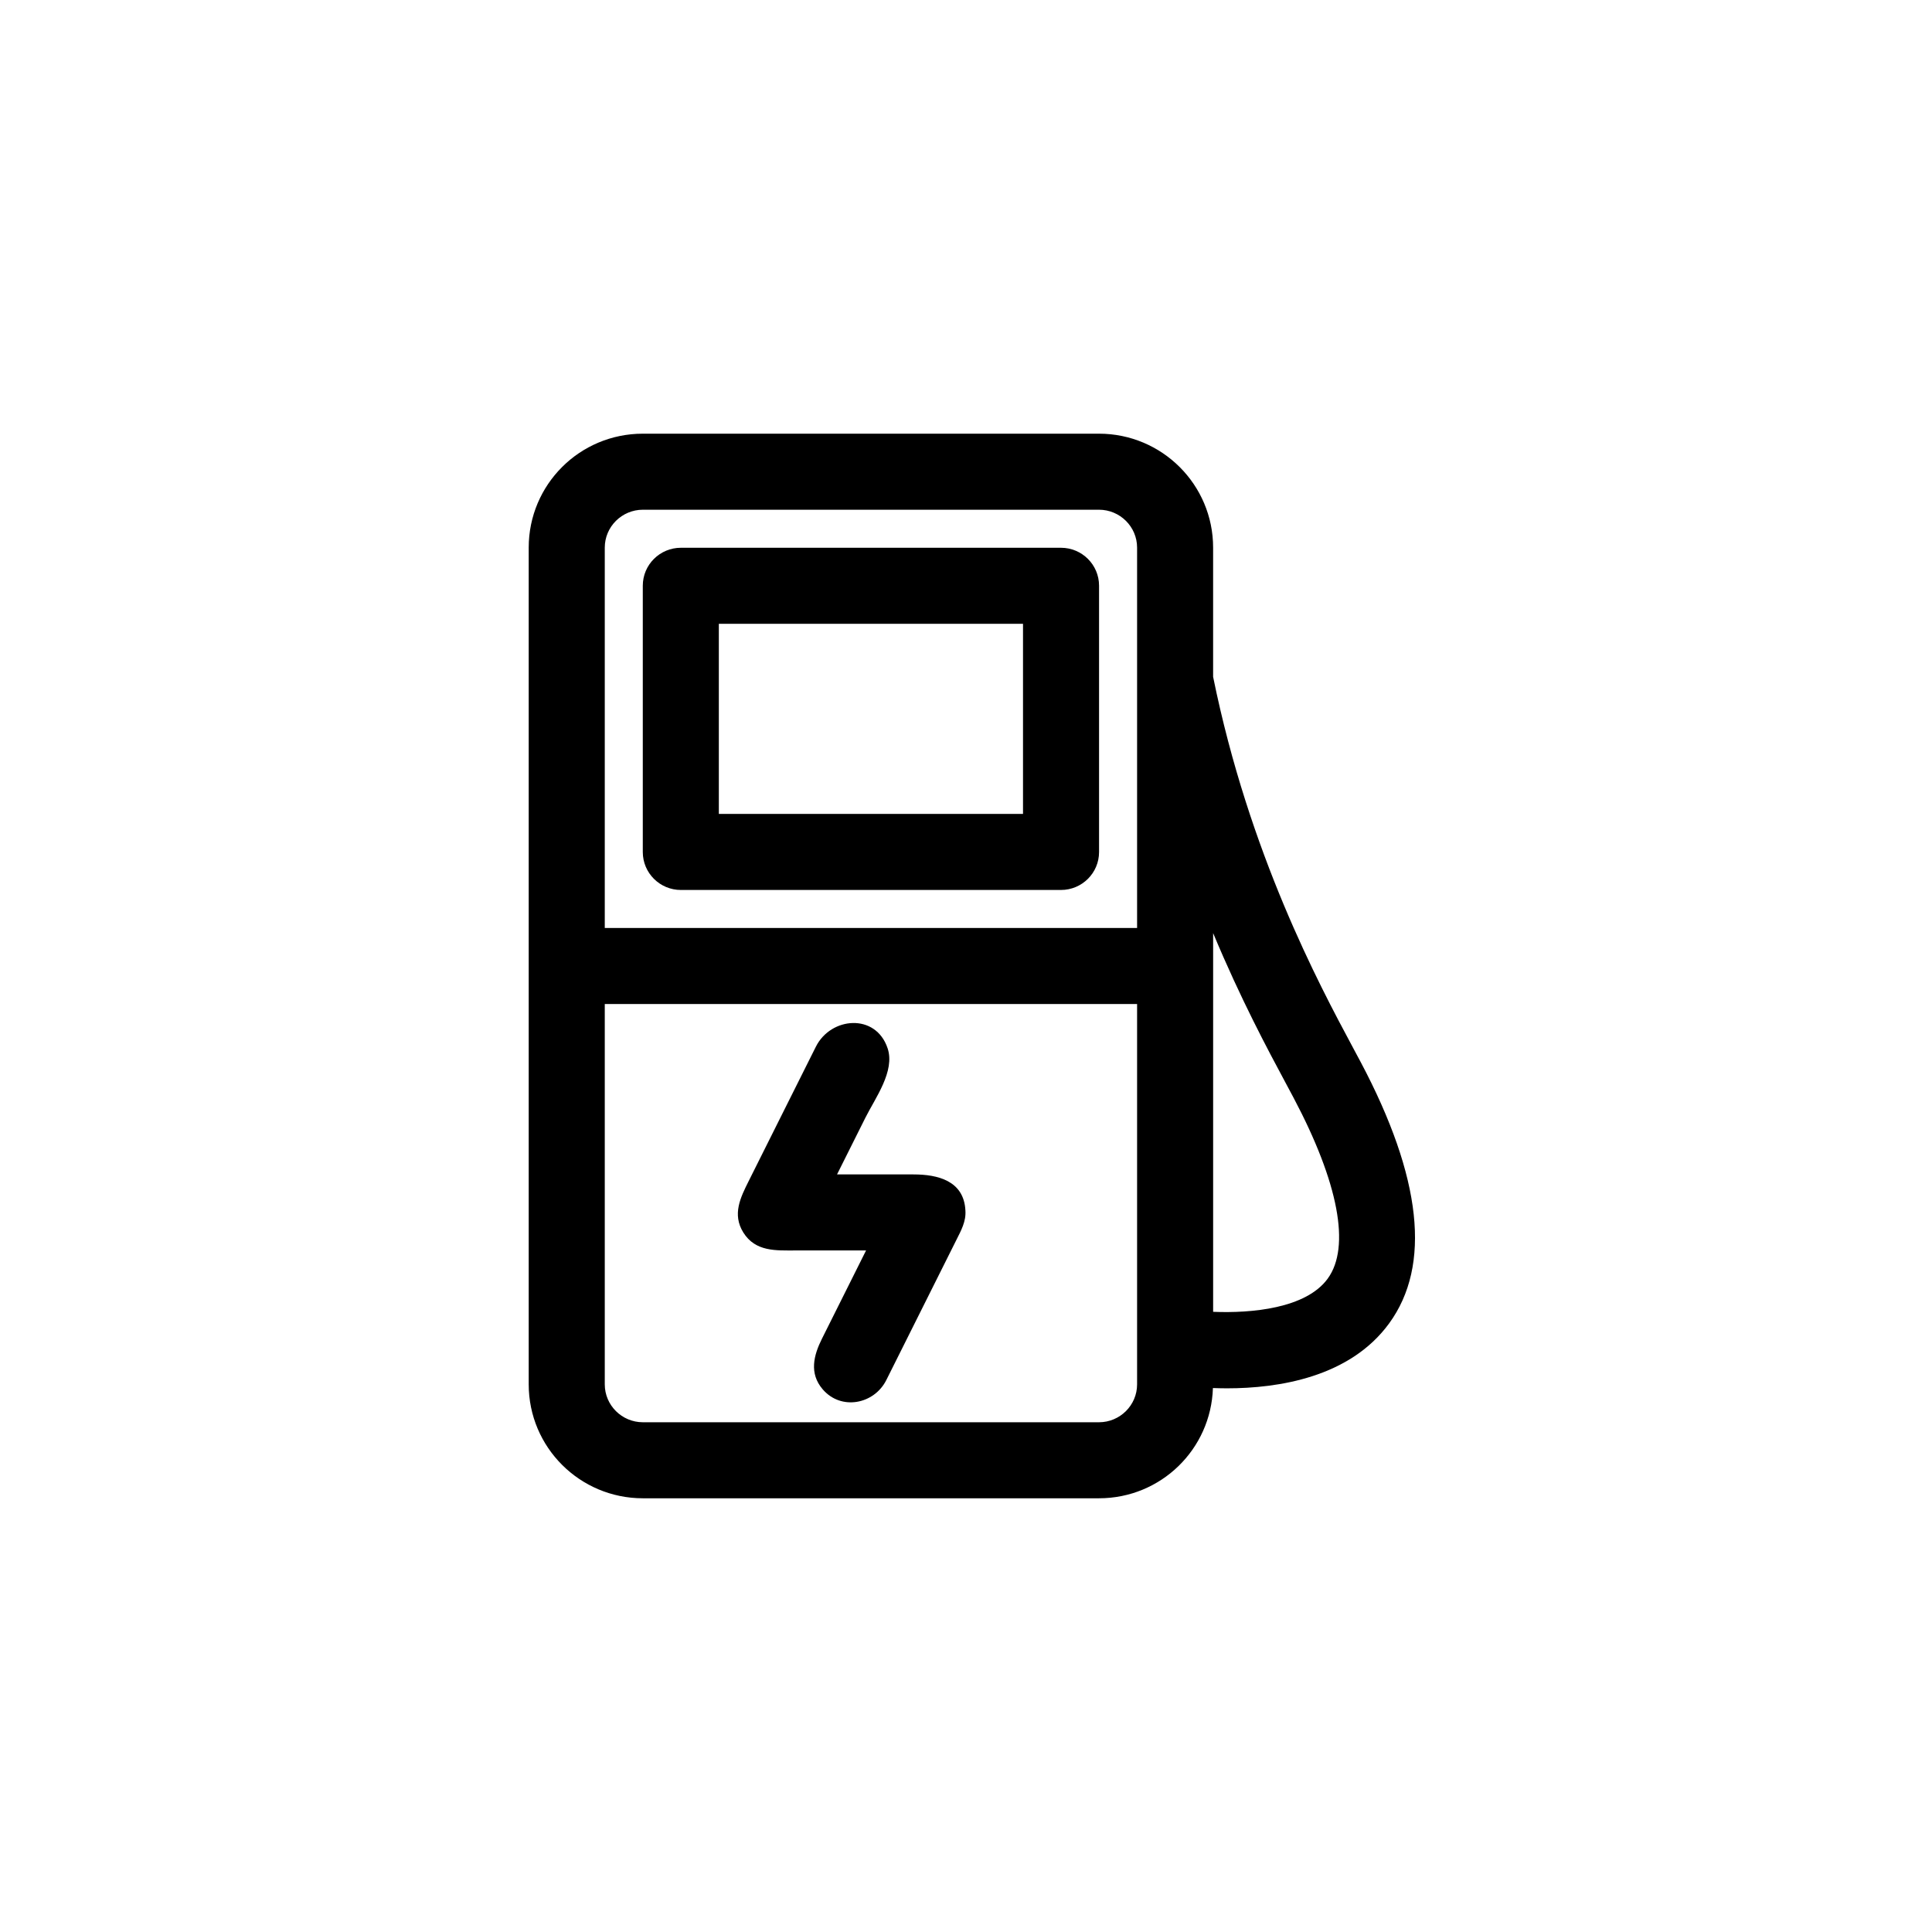
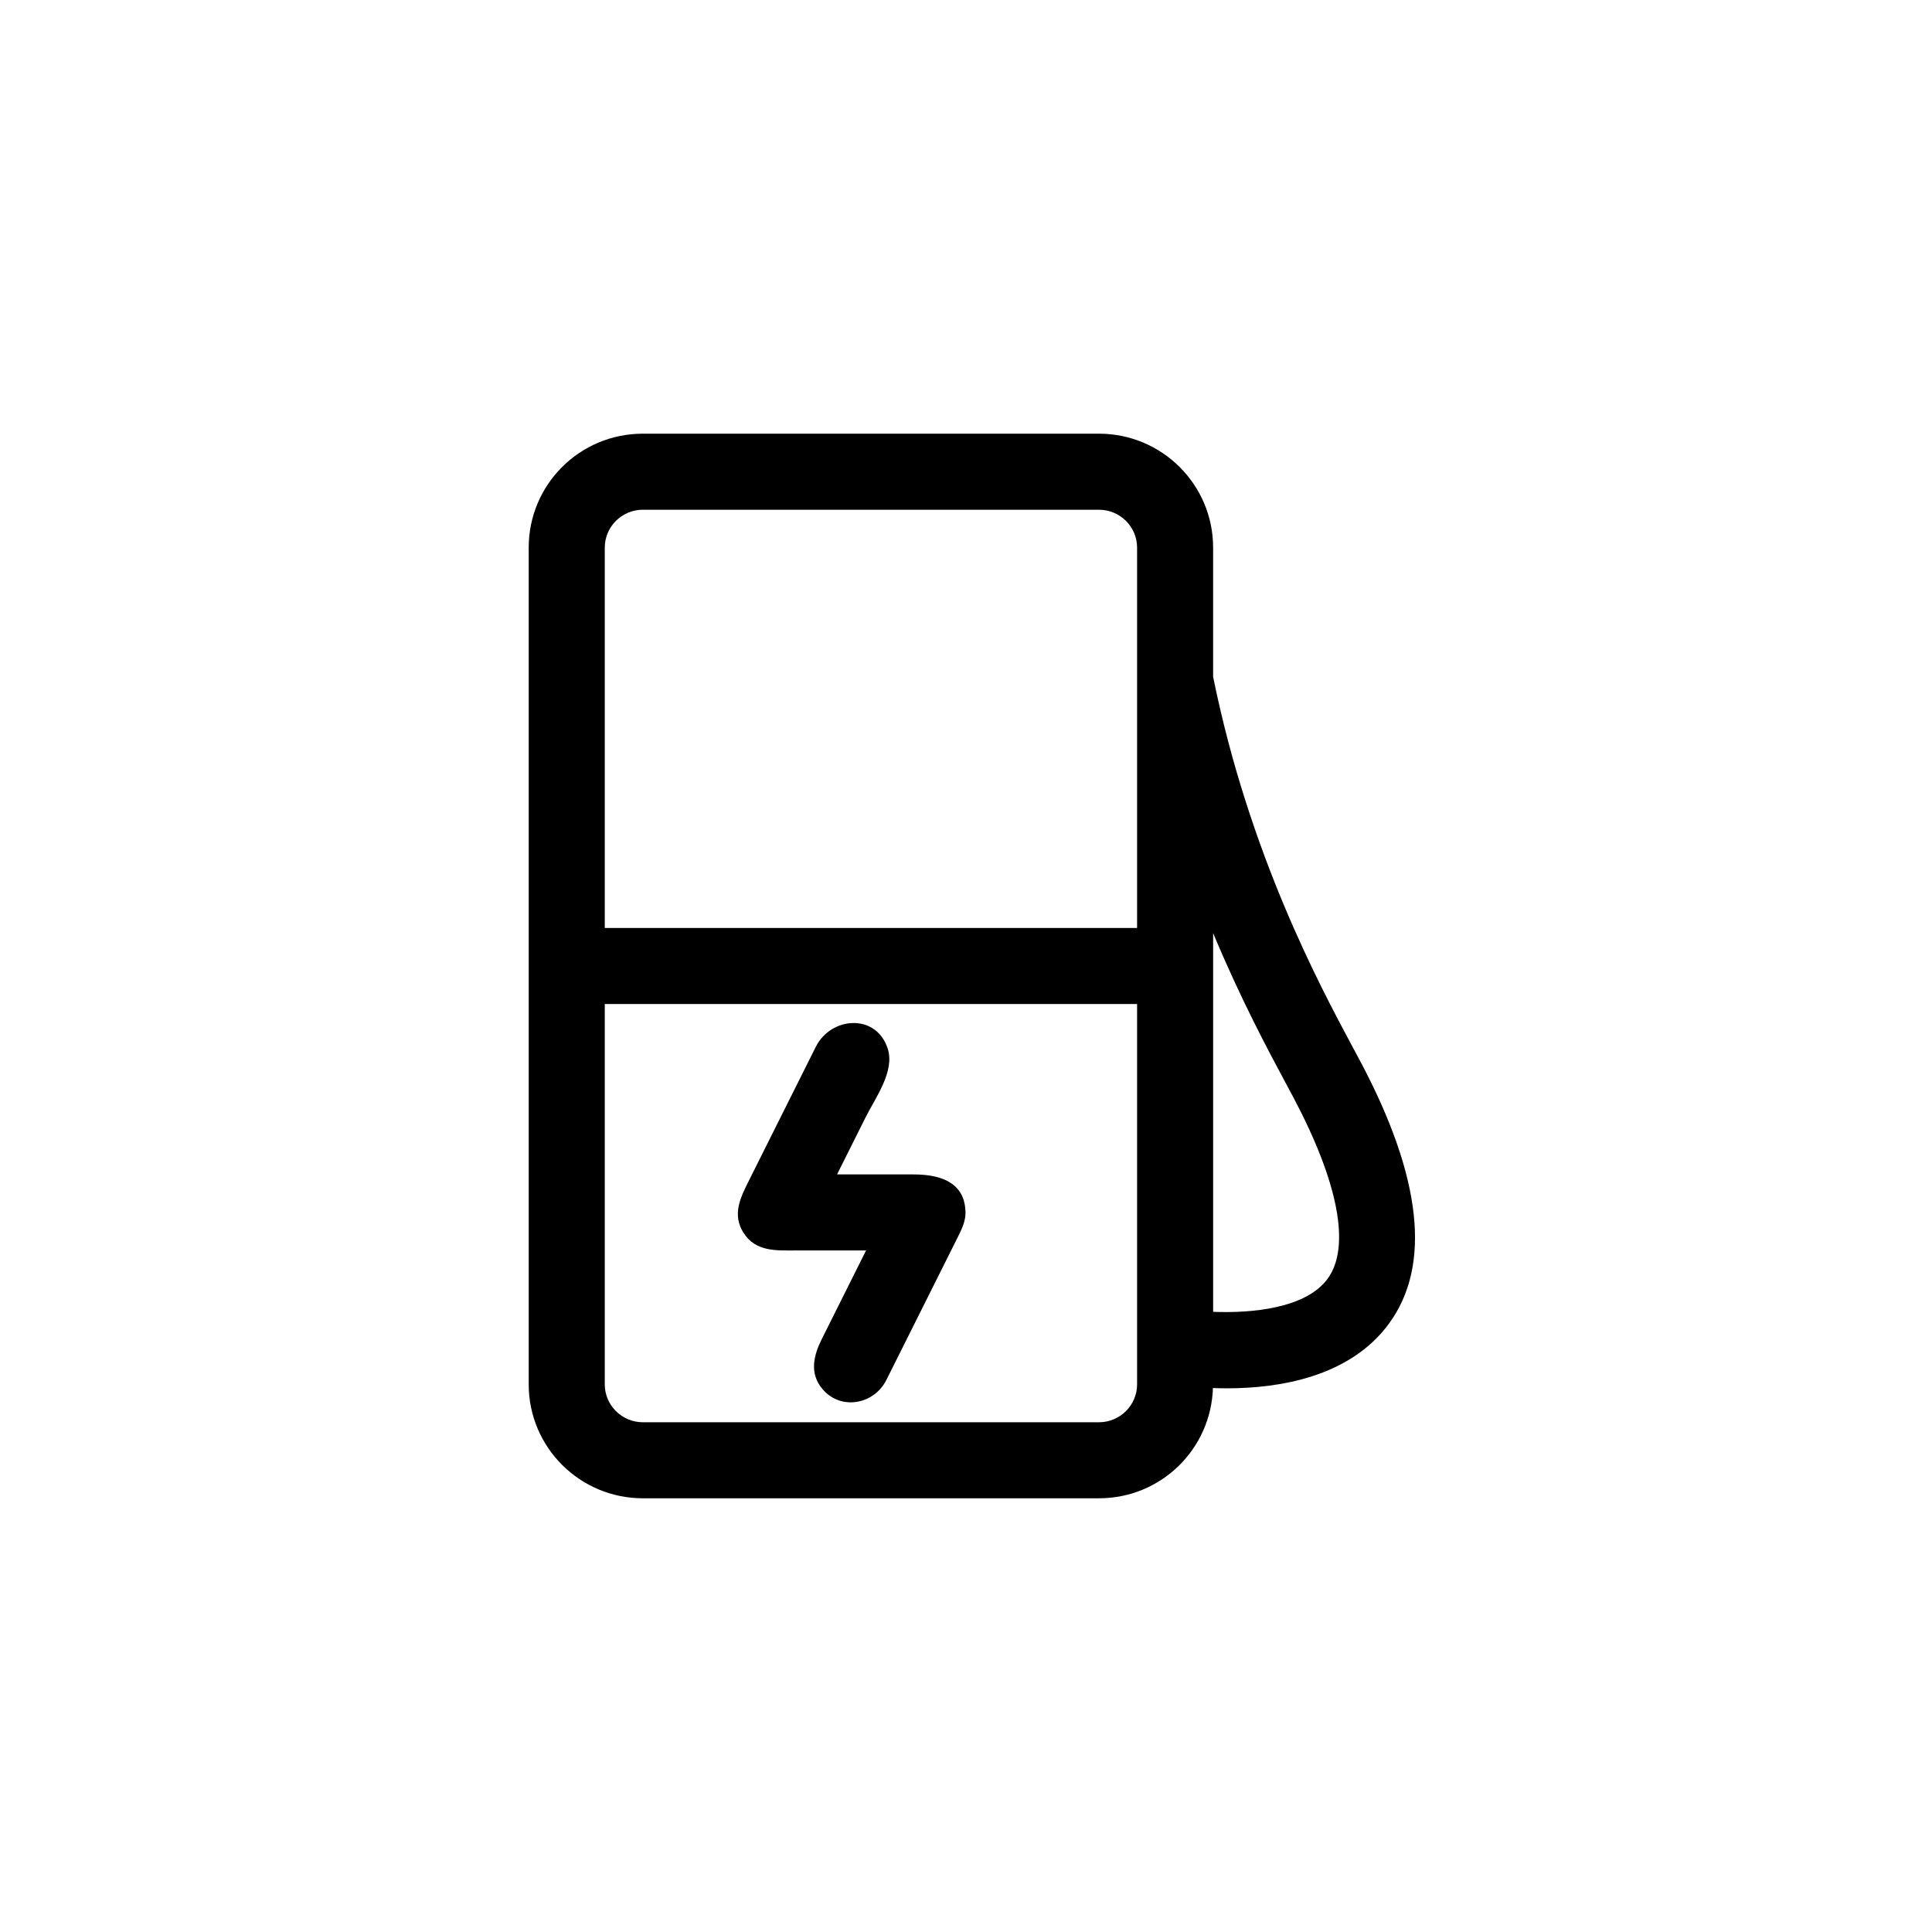
<svg xmlns="http://www.w3.org/2000/svg" fill="#000000" width="800px" height="800px" version="1.1" viewBox="144 144 512 512">
  <g fill-rule="evenodd">
-     <path d="m334.5 359.7h80.609v-50.383h-80.609zm-10.051 20.152h100.71c5.586 0 10.102-4.504 10.102-10.051v-70.586c0-5.551-4.519-10.051-10.102-10.051h-100.71c-5.582 0-10.102 4.504-10.102 10.051v70.586c0 5.551 4.519 10.051 10.102 10.051z" />
    <path d="m495.88 482.82c-5.766 7.957-20.246 9.234-30.387 8.824v-100.36c7.32 17.527 14.555 31.02 19.262 39.789l2.066 3.867c11.91 22.5 15.129 39.508 9.059 47.875m-60.645 38.098h-120.86c-5.57 0-10.105-4.508-10.105-10.043v-100.79h141.07v100.79c0 5.535-4.535 10.043-10.105 10.043m-120.86-241.83h120.86c5.57 0 10.105 4.504 10.105 10.043v100.8h-141.07v-100.8c0-5.539 4.535-10.043 10.105-10.043m190.25 146.43-2.121-3.965c-8.938-16.672-27.477-51.27-37.016-98.184v-34.238c0-16.684-13.543-30.195-30.258-30.195h-120.86c-16.77 0-30.258 13.52-30.258 30.195v221.74c0 16.684 13.547 30.195 30.258 30.195h120.86c16.449 0 29.688-13.004 30.207-29.215 1.195 0.039 2.43 0.074 3.734 0.074 13.586 0 32.539-2.887 42.98-17.23 11.18-15.348 8.645-38.629-7.527-69.18" />
    <path d="m399.84 464.75c-0.406-7.875-7.394-9.516-13.762-9.516h-20.254c2.512-5.031 5.031-10.059 7.547-15.094 2.578-5.148 7.875-12.285 5.859-18.32-3.129-9.398-15.059-8.352-19.016-0.43-2.769 5.531-5.535 11.07-8.305 16.602-3.16 6.32-6.32 12.641-9.477 18.957-2.207 4.418-4.43 8.855-1.453 13.664 3.215 5.16 8.652 4.773 13.891 4.773h18.645l-11.688 23.383c-2.207 4.418-3.43 9.172 0.18 13.398 4.891 5.723 13.664 3.981 16.879-2.445 4.027-8.055 8.051-16.109 12.082-24.164 2.152-4.305 4.309-8.609 6.457-12.914 1.258-2.512 2.641-4.973 2.414-7.894-0.02-0.379 0.016 0.191 0 0" />
  </g>
</svg>